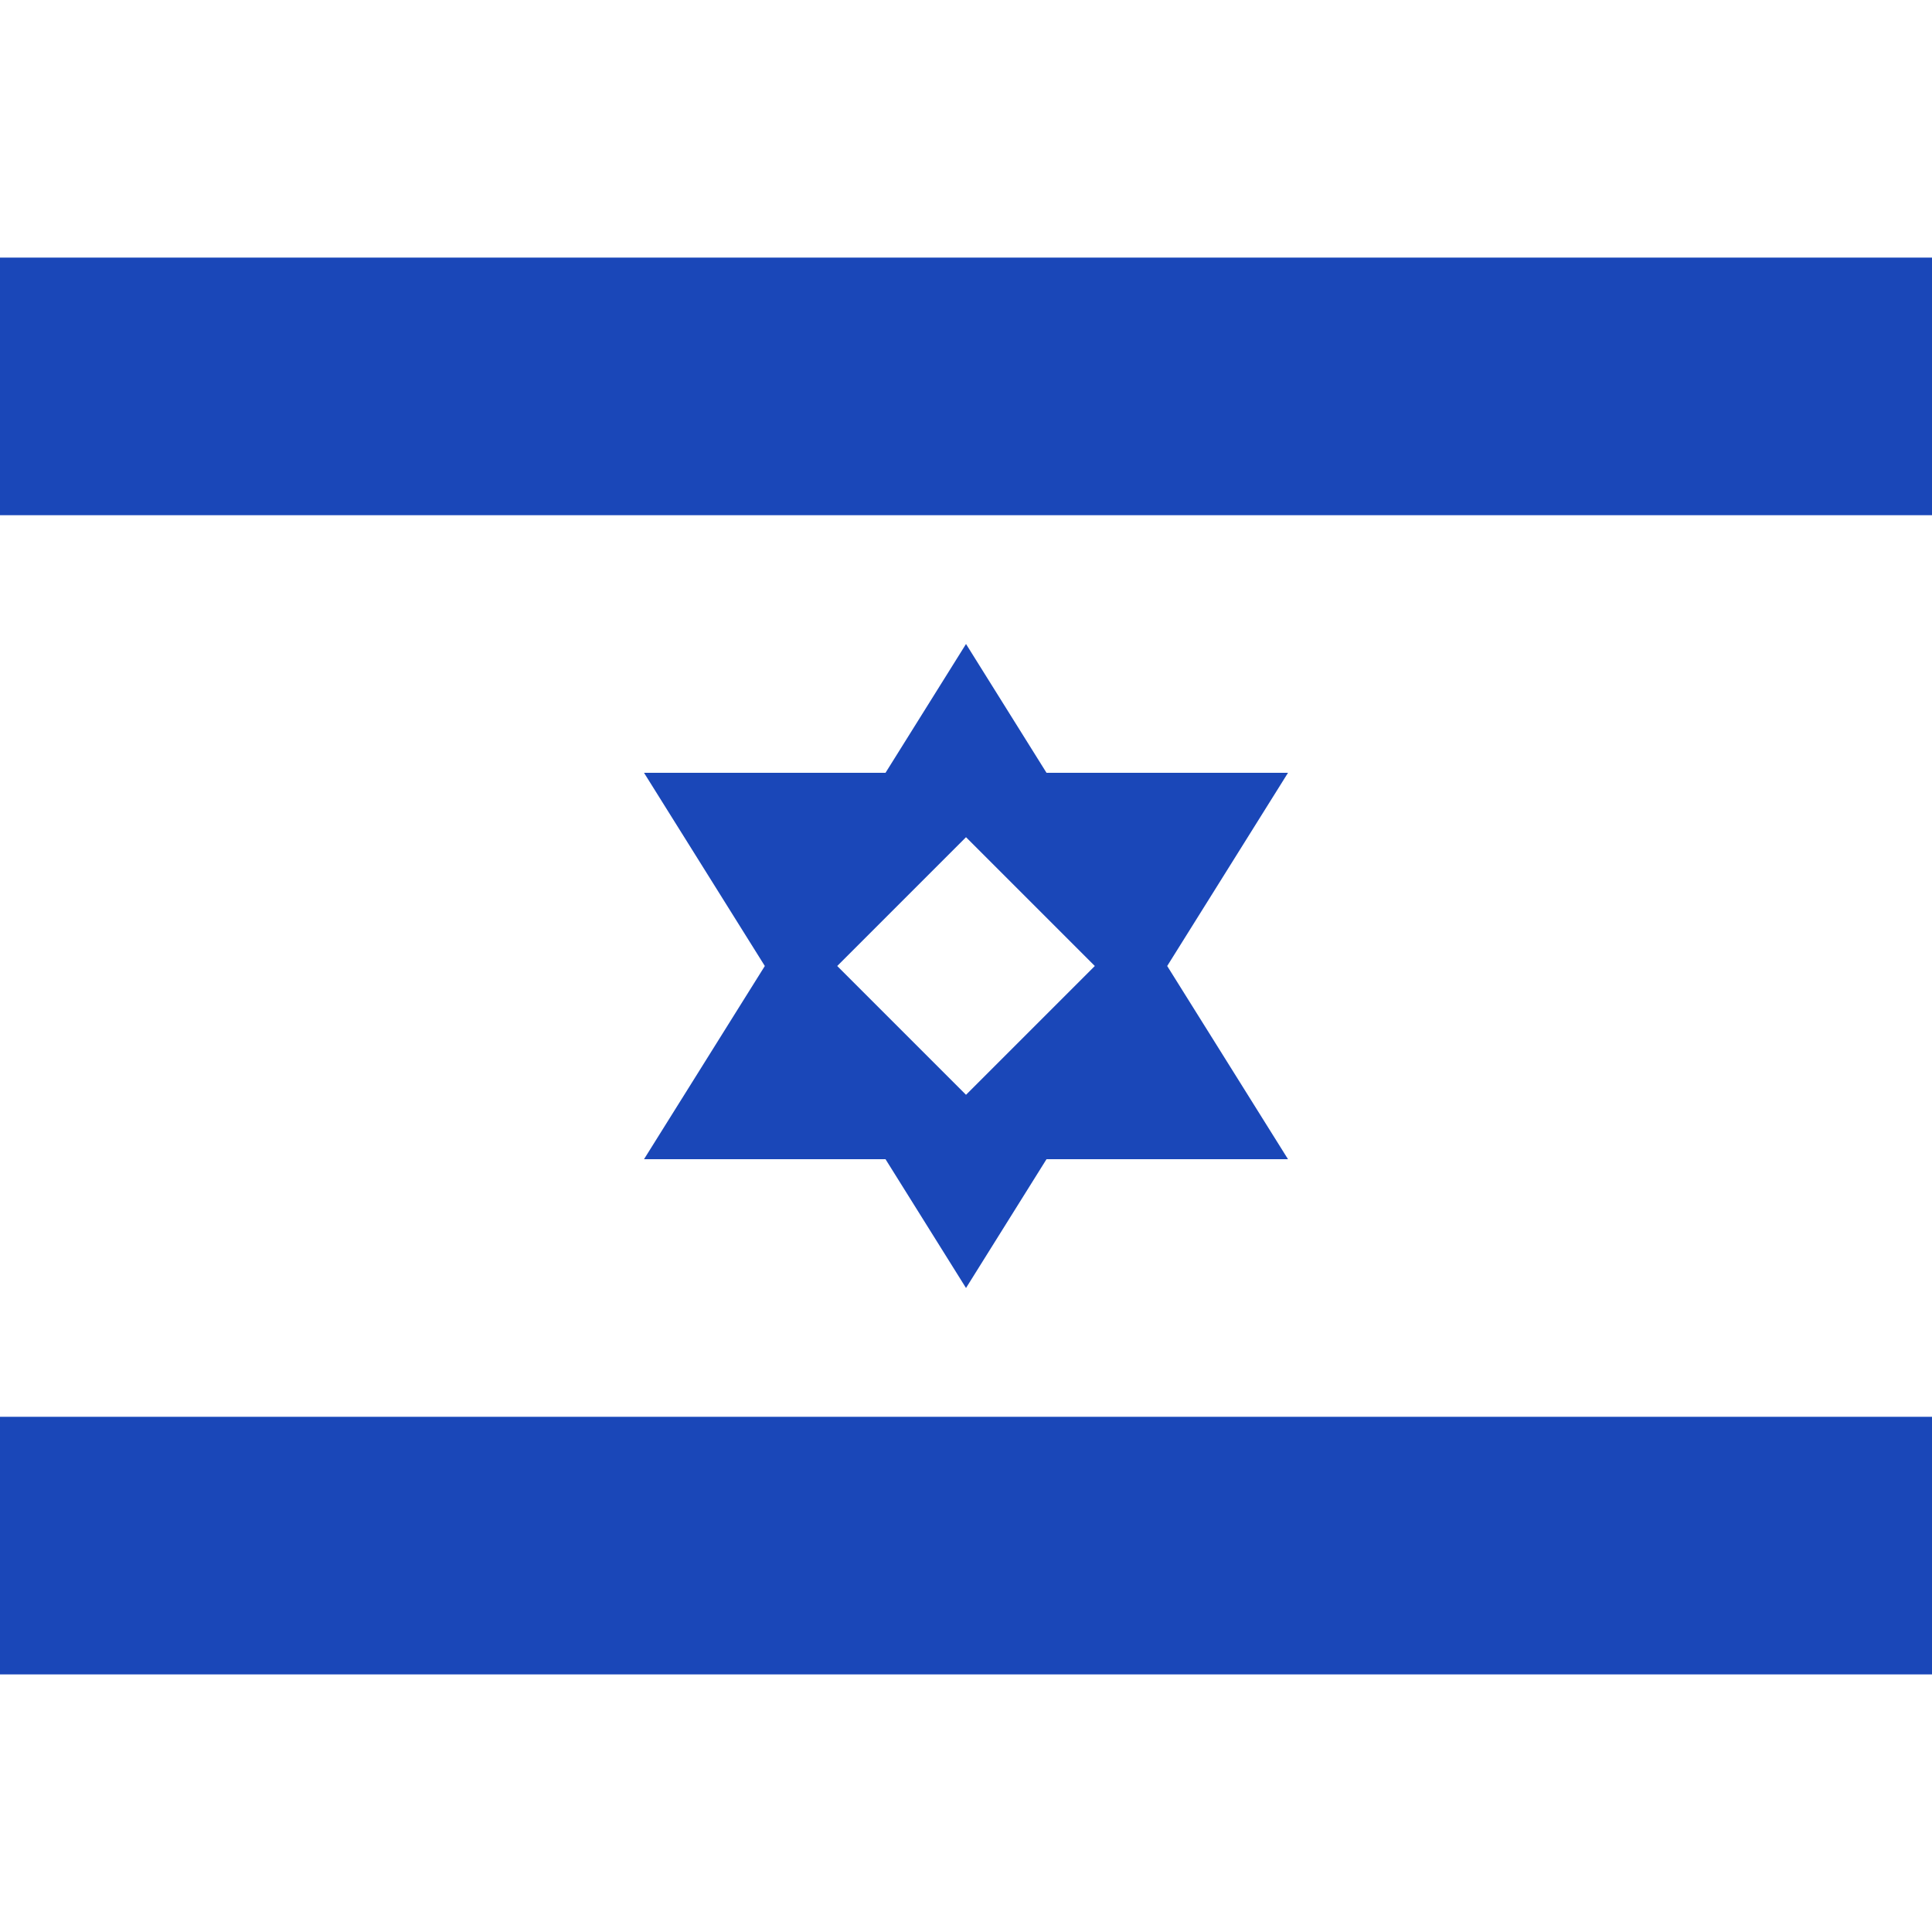
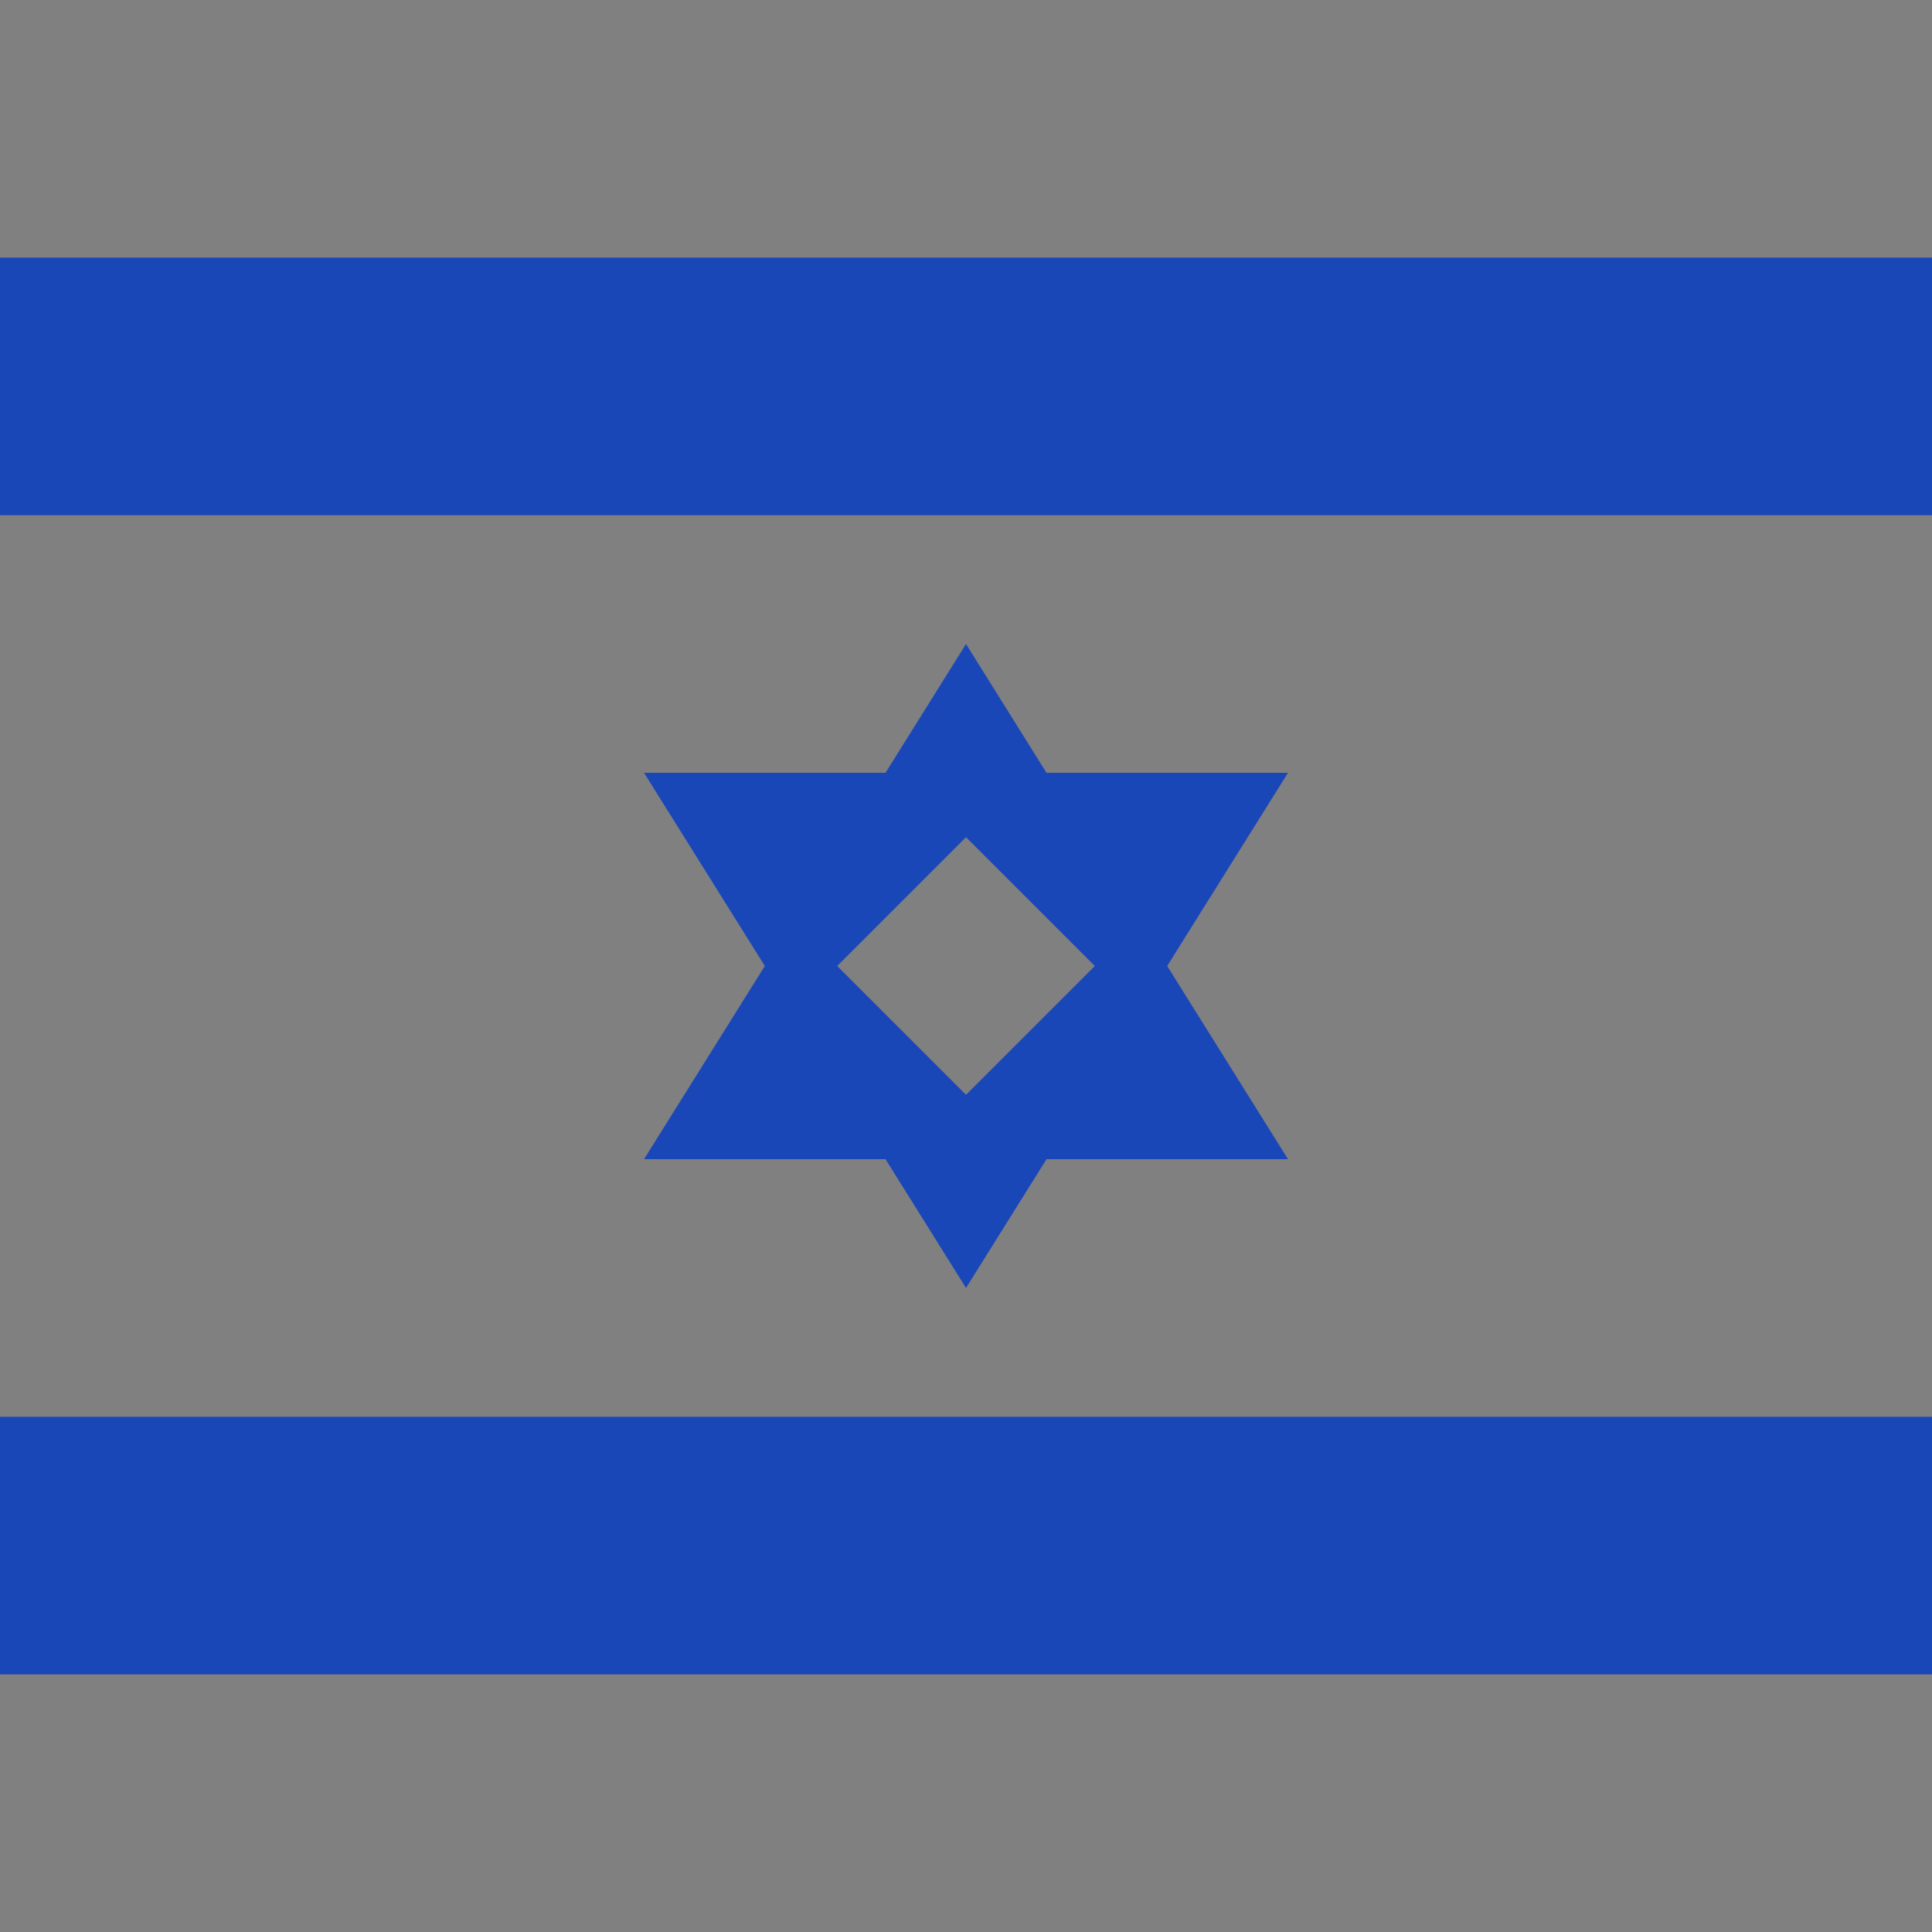
<svg xmlns="http://www.w3.org/2000/svg" width="200" height="200" viewBox="0 0 200 200" fill="none">
  <rect x="0" y="0" width="200" height="200" fill="#808080" stroke="none" />
  <g clip-path="url(#clip0_8094_58158)">
-     <path d="M-40 0H239.998V200H-40V0Z" fill="white" />
-     <path fill-rule="evenodd" clip-rule="evenodd" d="M-39.998 146.666H240V173.333H-39.998V146.666ZM-39.998 26.666H240V53.333H-39.998V26.666ZM91.668 120H66.668L79.174 100L66.668 80H91.668L100.001 66.666L108.334 80H133.334L120.828 100L133.334 120H108.334L100.001 133.333L91.668 120ZM86.668 100L100.001 86.666L113.334 100L100.001 113.333L86.668 100Z" fill="#1A47B8" />
+     <path fill-rule="evenodd" clip-rule="evenodd" d="M-39.998 146.666H240V173.333H-39.998V146.666ZM-39.998 26.666H240V53.333H-39.998V26.666ZM91.668 120H66.668L79.174 100L66.668 80H91.668L100.001 66.666L108.334 80H133.334L120.828 100L133.334 120H108.334L100.001 133.333L91.668 120ZM86.668 100L100.001 86.666L113.334 100L100.001 113.333L86.668 100" fill="#1A47B8" />
  </g>
  <defs>
    <clipPath id="clip0_8094_58158">
      <rect width="200" height="200" fill="white" />
    </clipPath>
  </defs>
</svg>